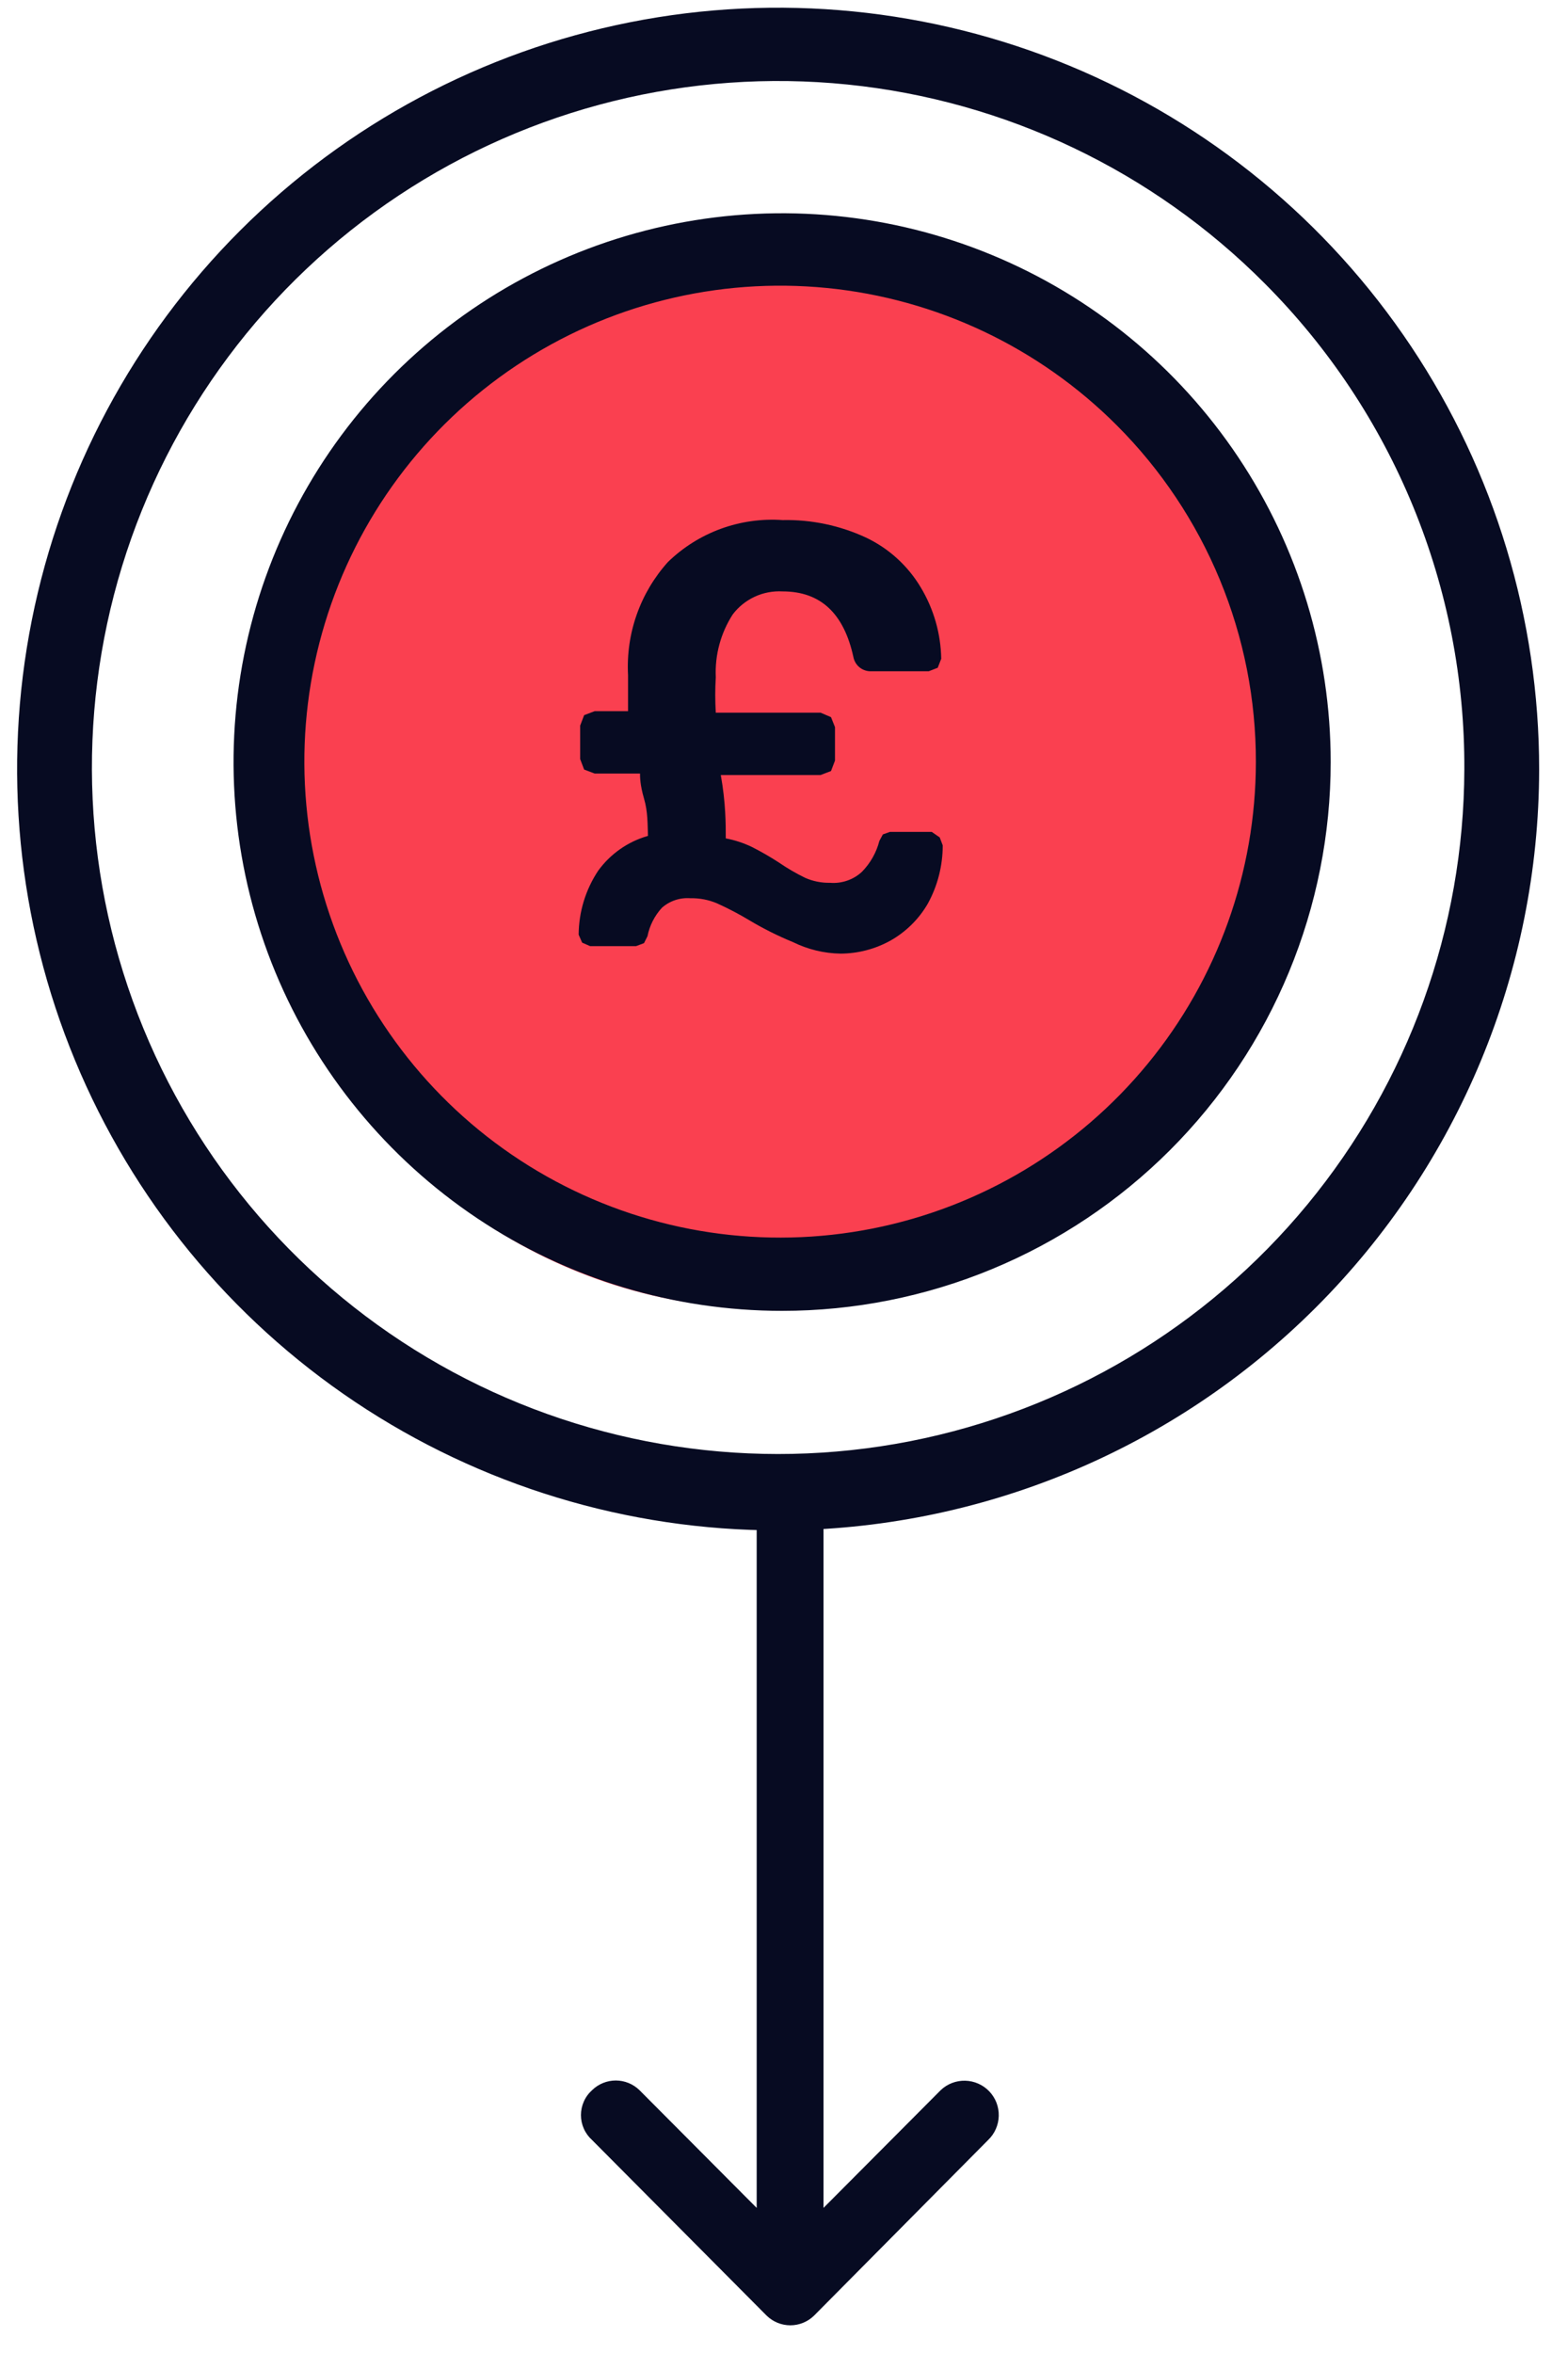
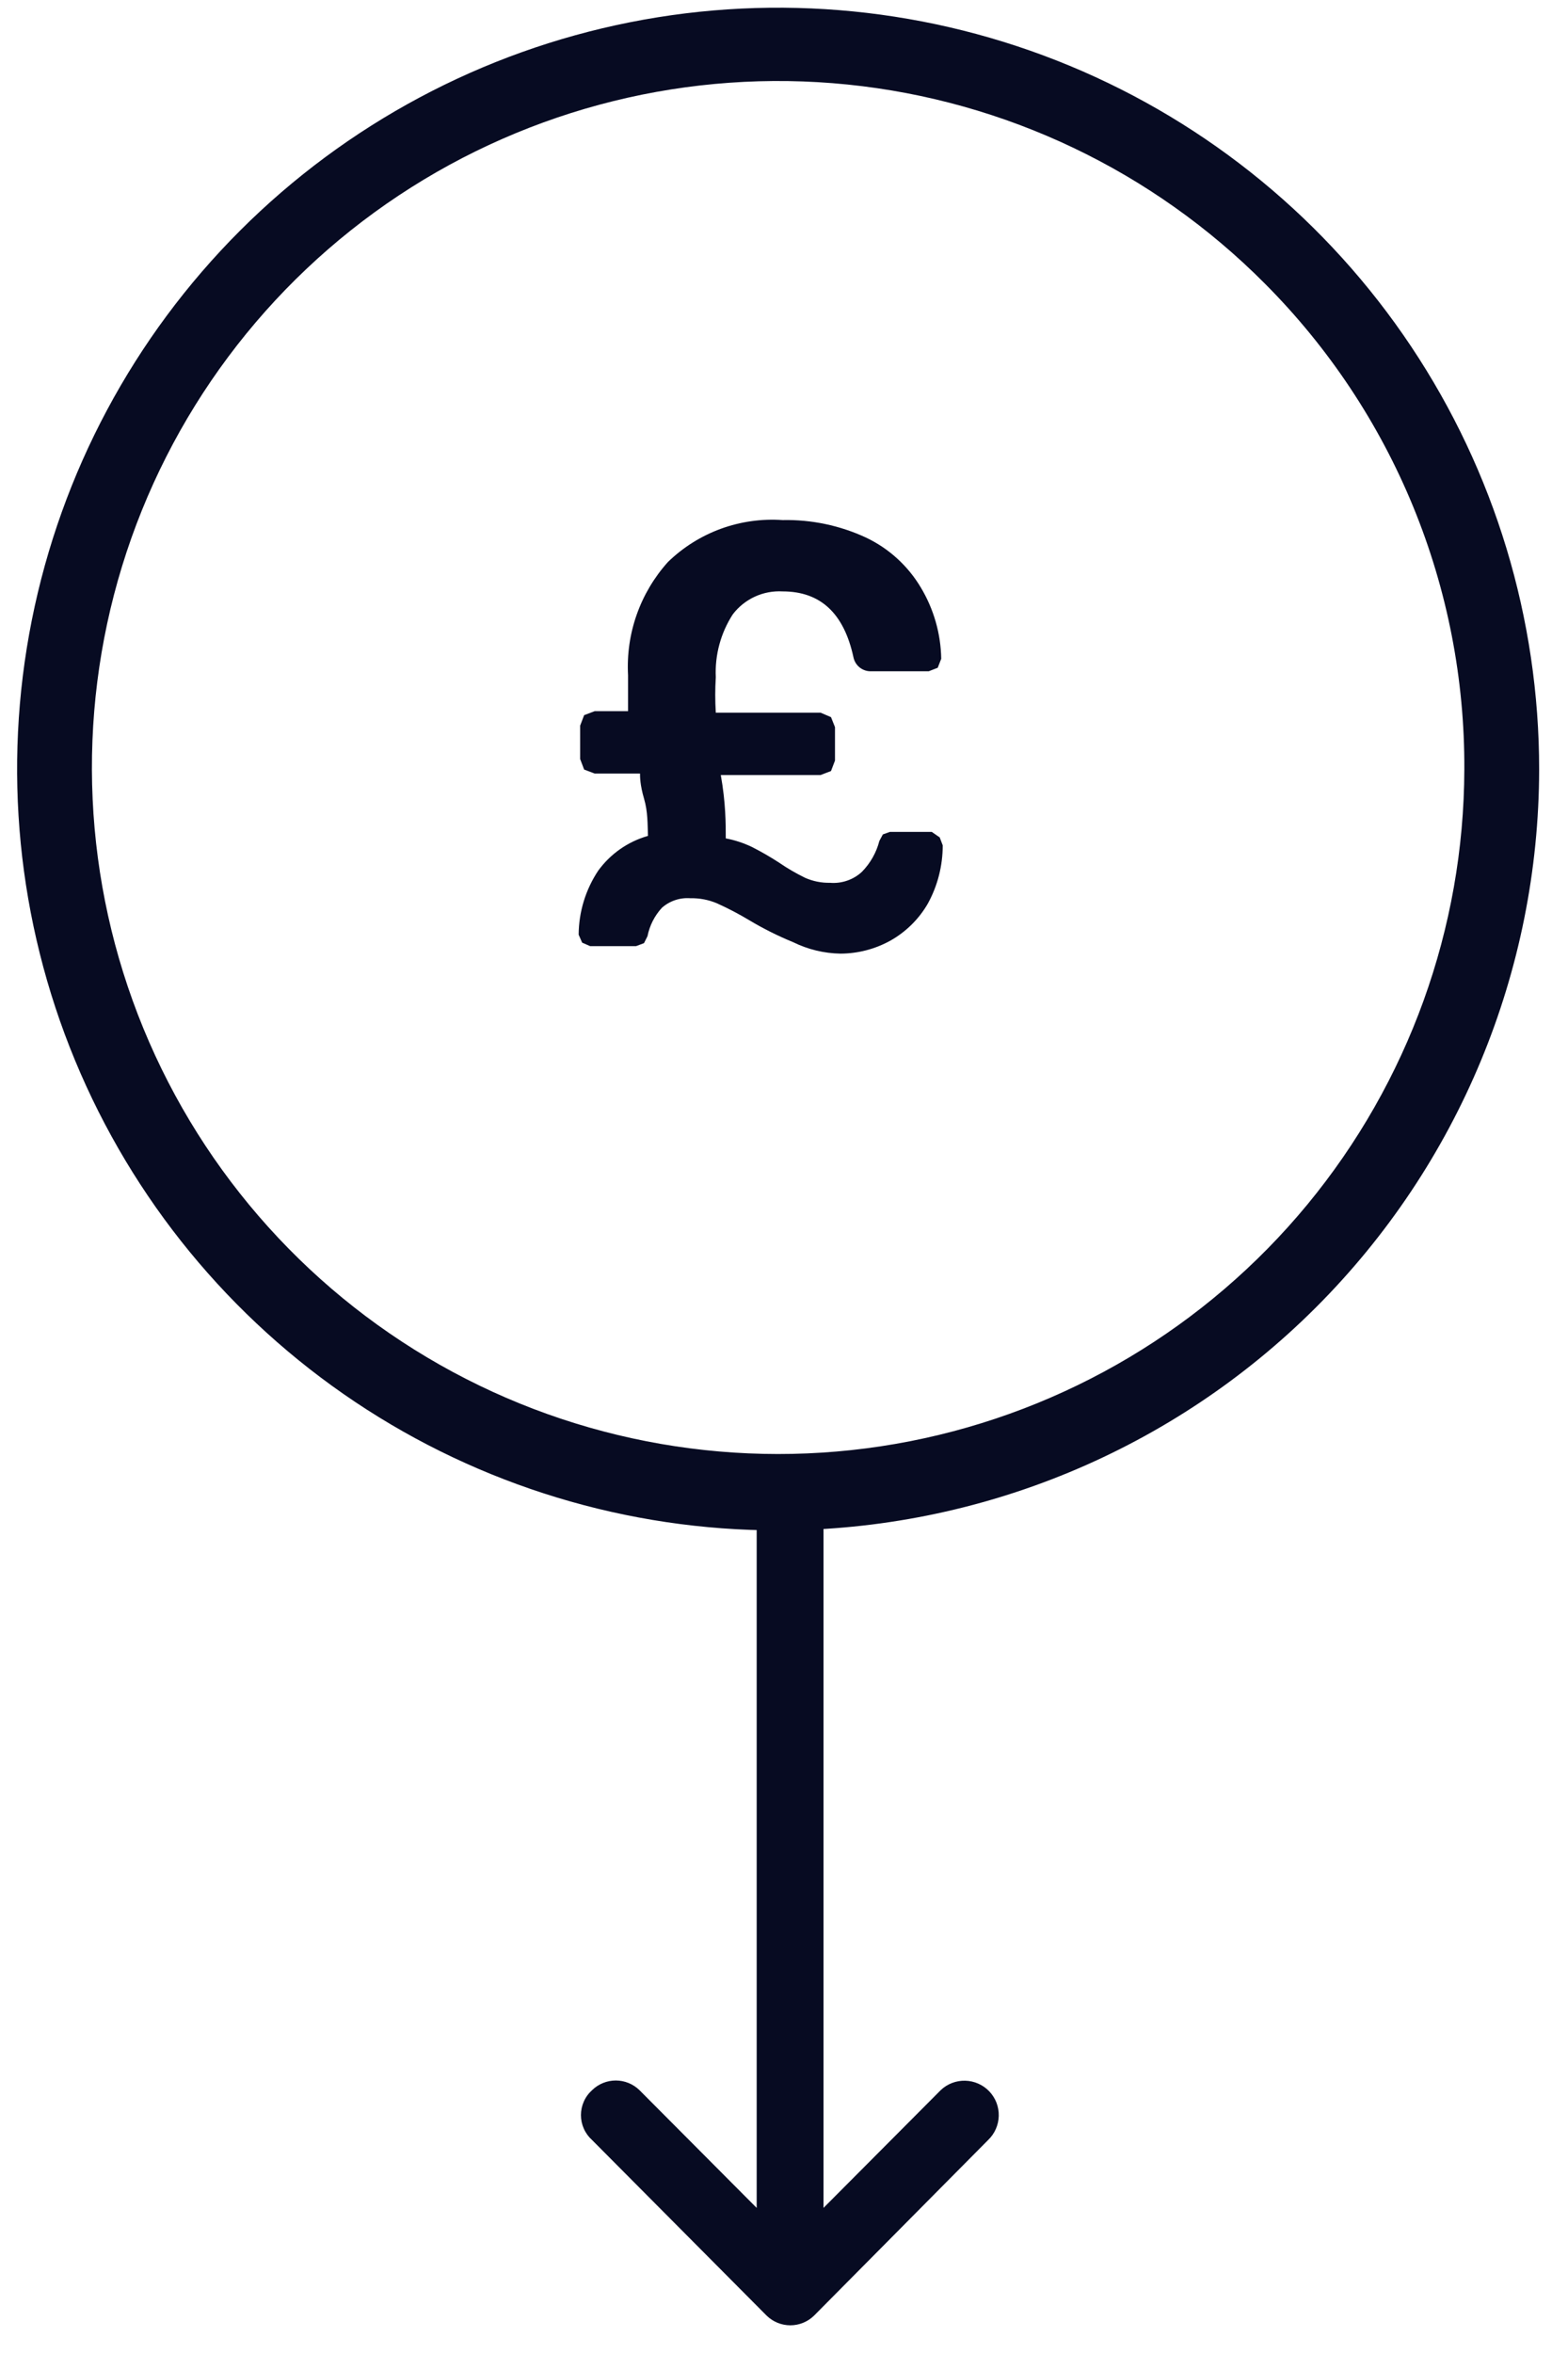
<svg xmlns="http://www.w3.org/2000/svg" width="52" height="78" viewBox="0 0 52 78" fill="none">
-   <path d="M25.507 9.385C22.143 9.385 18.854 10.383 16.057 12.253C13.26 14.124 11.081 16.782 9.795 19.892C8.51 23.001 8.176 26.422 8.836 29.721C9.496 33.021 11.12 36.05 13.503 38.426C15.886 40.801 18.92 42.417 22.221 43.067C25.522 43.718 28.942 43.374 32.048 42.079C35.154 40.785 37.806 38.598 39.668 35.796C41.53 32.993 42.519 29.701 42.509 26.337C42.496 21.836 40.699 17.524 37.512 14.347C34.325 11.169 30.008 9.385 25.507 9.385Z" fill="#FA4050" />
  <path d="M49.802 25.51H48.562C48.547 30.775 46.706 35.871 43.354 39.932C40.002 43.992 35.345 46.764 30.178 47.776C25.011 48.787 19.653 47.976 15.017 45.48C10.382 42.984 6.754 38.958 4.754 34.088C2.754 29.218 2.505 23.804 4.048 18.77C5.592 13.737 8.833 9.394 13.22 6.482C17.607 3.571 22.867 2.27 28.106 2.802C33.344 3.335 38.235 5.667 41.947 9.401C44.058 11.517 45.73 14.029 46.865 16.794C48 19.559 48.577 22.521 48.562 25.51H51.043C51.046 20.517 49.569 15.636 46.797 11.484C44.026 7.331 40.086 4.094 35.475 2.181C30.863 0.269 25.788 -0.234 20.892 0.738C15.995 1.71 11.496 4.113 7.965 7.641C4.434 11.17 2.029 15.667 1.054 20.563C0.078 25.459 0.577 30.535 2.487 35.147C4.397 39.76 7.631 43.702 11.782 46.476C15.933 49.25 20.813 50.731 25.805 50.731C32.494 50.726 38.909 48.068 43.64 43.34C48.372 38.611 51.034 32.199 51.043 25.51H49.802Z" fill="#070B22" />
-   <path d="M42.889 25.262H41.649C41.646 28.912 40.377 32.448 38.059 35.267C35.741 38.087 32.517 40.016 28.937 40.725C25.356 41.434 21.641 40.88 18.423 39.157C15.205 37.434 12.684 34.648 11.29 31.275C9.896 27.901 9.714 24.149 10.776 20.657C11.838 17.165 14.078 14.149 17.115 12.123C20.151 10.097 23.796 9.187 27.428 9.547C31.06 9.907 34.455 11.516 37.035 14.098C38.501 15.564 39.663 17.304 40.455 19.22C41.247 21.136 41.653 23.189 41.649 25.262H44.13C44.13 21.664 43.063 18.146 41.064 15.155C39.065 12.163 36.224 9.831 32.899 8.454C29.575 7.077 25.917 6.717 22.388 7.419C18.859 8.121 15.618 9.854 13.073 12.398C10.529 14.942 8.797 18.183 8.095 21.712C7.393 25.241 7.753 28.899 9.13 32.224C10.507 35.548 12.839 38.389 15.83 40.388C18.822 42.387 22.339 43.454 25.937 43.454C28.326 43.454 30.692 42.983 32.899 42.069C35.106 41.155 37.112 39.815 38.801 38.126C40.491 36.436 41.831 34.431 42.745 32.224C43.659 30.016 44.13 27.651 44.13 25.262H42.889Z" fill="#070B22" />
  <path d="M25.094 49.639V73.19L21.207 69.287C20.997 69.082 20.715 68.967 20.422 68.967C20.128 68.967 19.846 69.082 19.636 69.287C19.52 69.391 19.426 69.518 19.363 69.661C19.299 69.803 19.266 69.958 19.266 70.114C19.266 70.27 19.299 70.424 19.363 70.567C19.426 70.709 19.52 70.837 19.636 70.941L25.425 76.762C25.635 76.967 25.917 77.082 26.21 77.082C26.504 77.082 26.786 76.967 26.996 76.762L32.768 70.941C32.876 70.838 32.964 70.714 33.024 70.577C33.085 70.44 33.118 70.293 33.122 70.143C33.126 69.993 33.1 69.844 33.047 69.704C32.993 69.565 32.912 69.437 32.809 69.328C32.706 69.22 32.582 69.132 32.445 69.072C32.309 69.011 32.161 68.978 32.011 68.974C31.862 68.97 31.712 68.996 31.573 69.049C31.433 69.103 31.305 69.184 31.197 69.287L27.31 73.19V49.639C27.31 49.345 27.193 49.063 26.985 48.856C26.778 48.648 26.496 48.531 26.202 48.531C25.908 48.531 25.626 48.648 25.418 48.856C25.21 49.063 25.094 49.345 25.094 49.639Z" fill="#070B22" />
  <path d="M27.873 31.612C28.452 31.61 29.021 31.462 29.527 31.182C30.042 30.892 30.471 30.47 30.767 29.959C31.094 29.366 31.264 28.7 31.264 28.023L31.164 27.759L30.9 27.577H29.51L29.279 27.66L29.163 27.875C29.064 28.261 28.864 28.615 28.584 28.9C28.443 29.031 28.276 29.131 28.093 29.193C27.911 29.256 27.718 29.28 27.526 29.264C27.241 29.27 26.959 29.213 26.699 29.098C26.394 28.95 26.101 28.778 25.822 28.586C25.534 28.399 25.236 28.228 24.929 28.073C24.656 27.943 24.367 27.848 24.069 27.792C24.069 27.312 24.069 26.618 23.904 25.692H27.212L27.559 25.559L27.691 25.212V24.104L27.559 23.773L27.212 23.624H23.738C23.714 23.233 23.714 22.841 23.738 22.45C23.704 21.714 23.901 20.985 24.301 20.366C24.493 20.113 24.744 19.912 25.033 19.779C25.321 19.646 25.638 19.587 25.955 19.605C27.212 19.605 27.989 20.333 28.303 21.788C28.331 21.924 28.406 22.045 28.515 22.13C28.624 22.215 28.76 22.258 28.898 22.252H30.8L31.098 22.136L31.214 21.838C31.2 21.004 30.966 20.188 30.536 19.473C30.107 18.753 29.474 18.178 28.717 17.819C27.852 17.418 26.907 17.22 25.955 17.24C25.259 17.191 24.56 17.29 23.904 17.529C23.249 17.769 22.651 18.144 22.151 18.63C21.694 19.138 21.342 19.731 21.115 20.375C20.888 21.019 20.791 21.702 20.828 22.384C20.828 22.83 20.828 23.227 20.828 23.575H19.72L19.372 23.707L19.24 24.054V25.162L19.372 25.51L19.72 25.642H21.225C21.225 25.741 21.225 26.022 21.357 26.469C21.489 26.915 21.473 27.329 21.489 27.709C20.823 27.898 20.241 28.306 19.835 28.867C19.419 29.495 19.195 30.23 19.19 30.984L19.306 31.248L19.571 31.364H21.092L21.357 31.265L21.473 31.034C21.543 30.681 21.709 30.355 21.952 30.091C22.08 29.978 22.23 29.892 22.392 29.838C22.554 29.784 22.725 29.763 22.895 29.776C23.196 29.769 23.494 29.826 23.772 29.942C24.141 30.108 24.5 30.296 24.847 30.504C25.313 30.783 25.799 31.026 26.302 31.232C26.791 31.473 27.328 31.603 27.873 31.612Z" fill="#070B22" />
</svg>